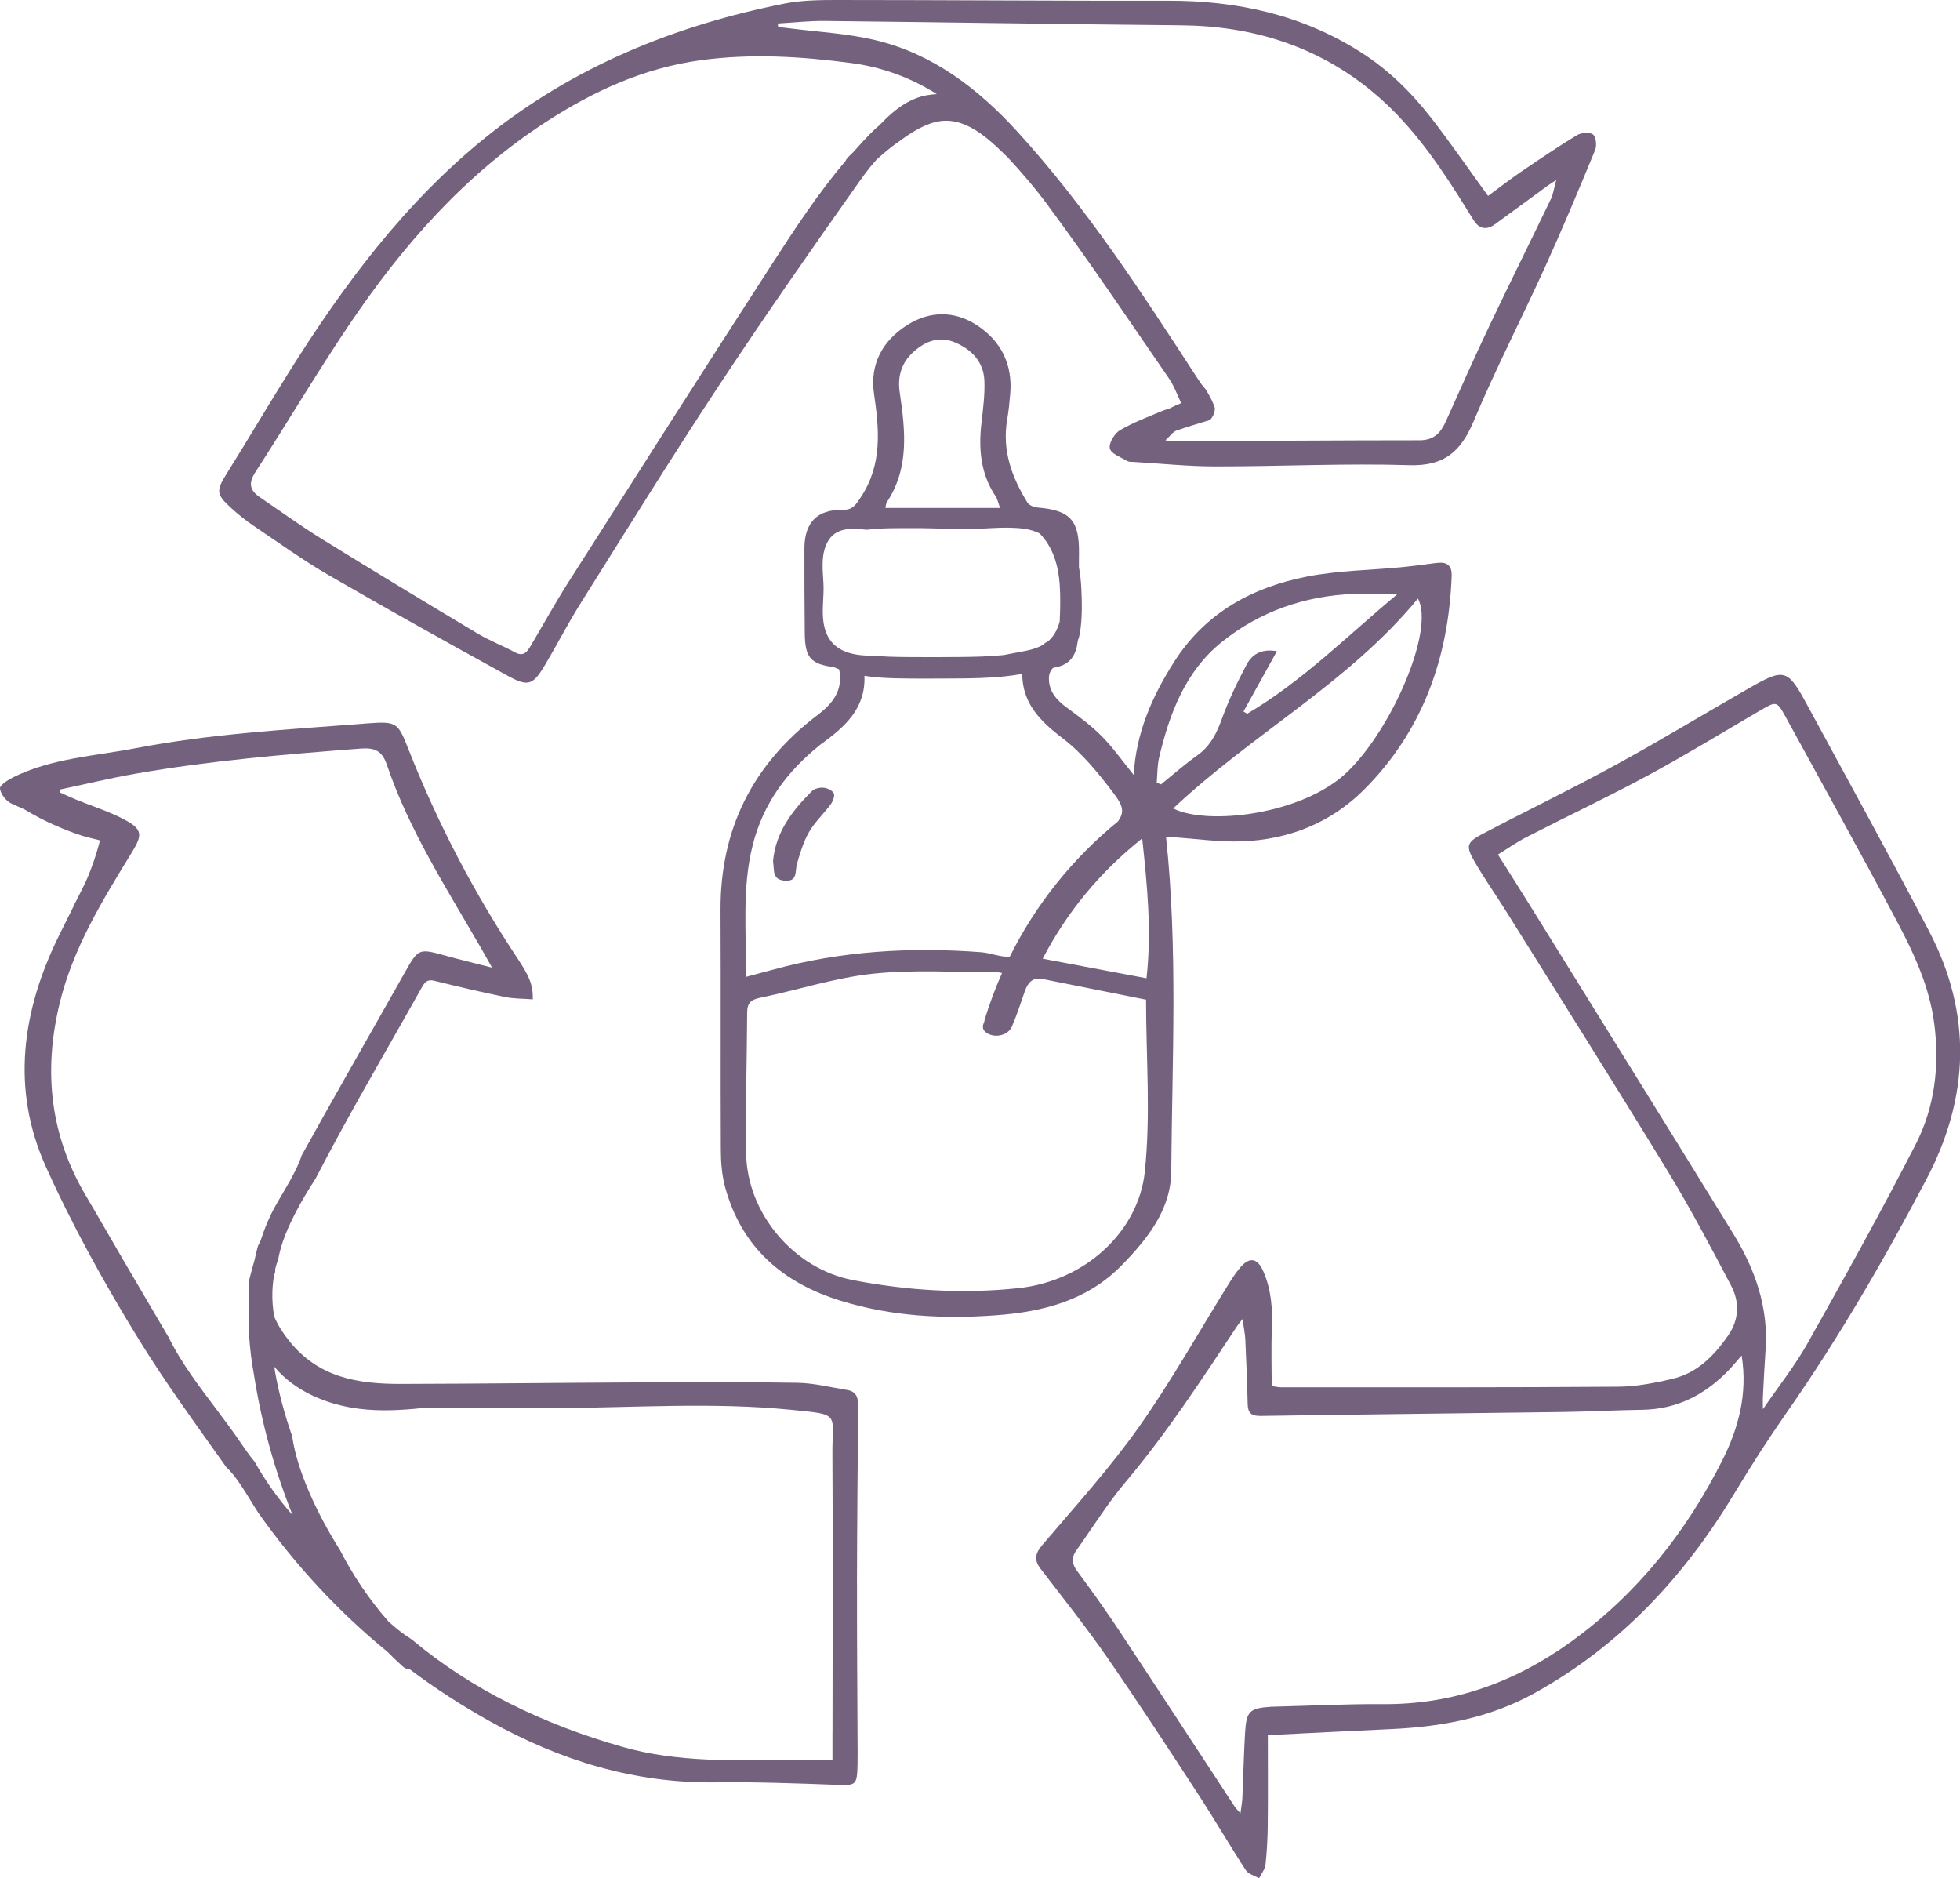
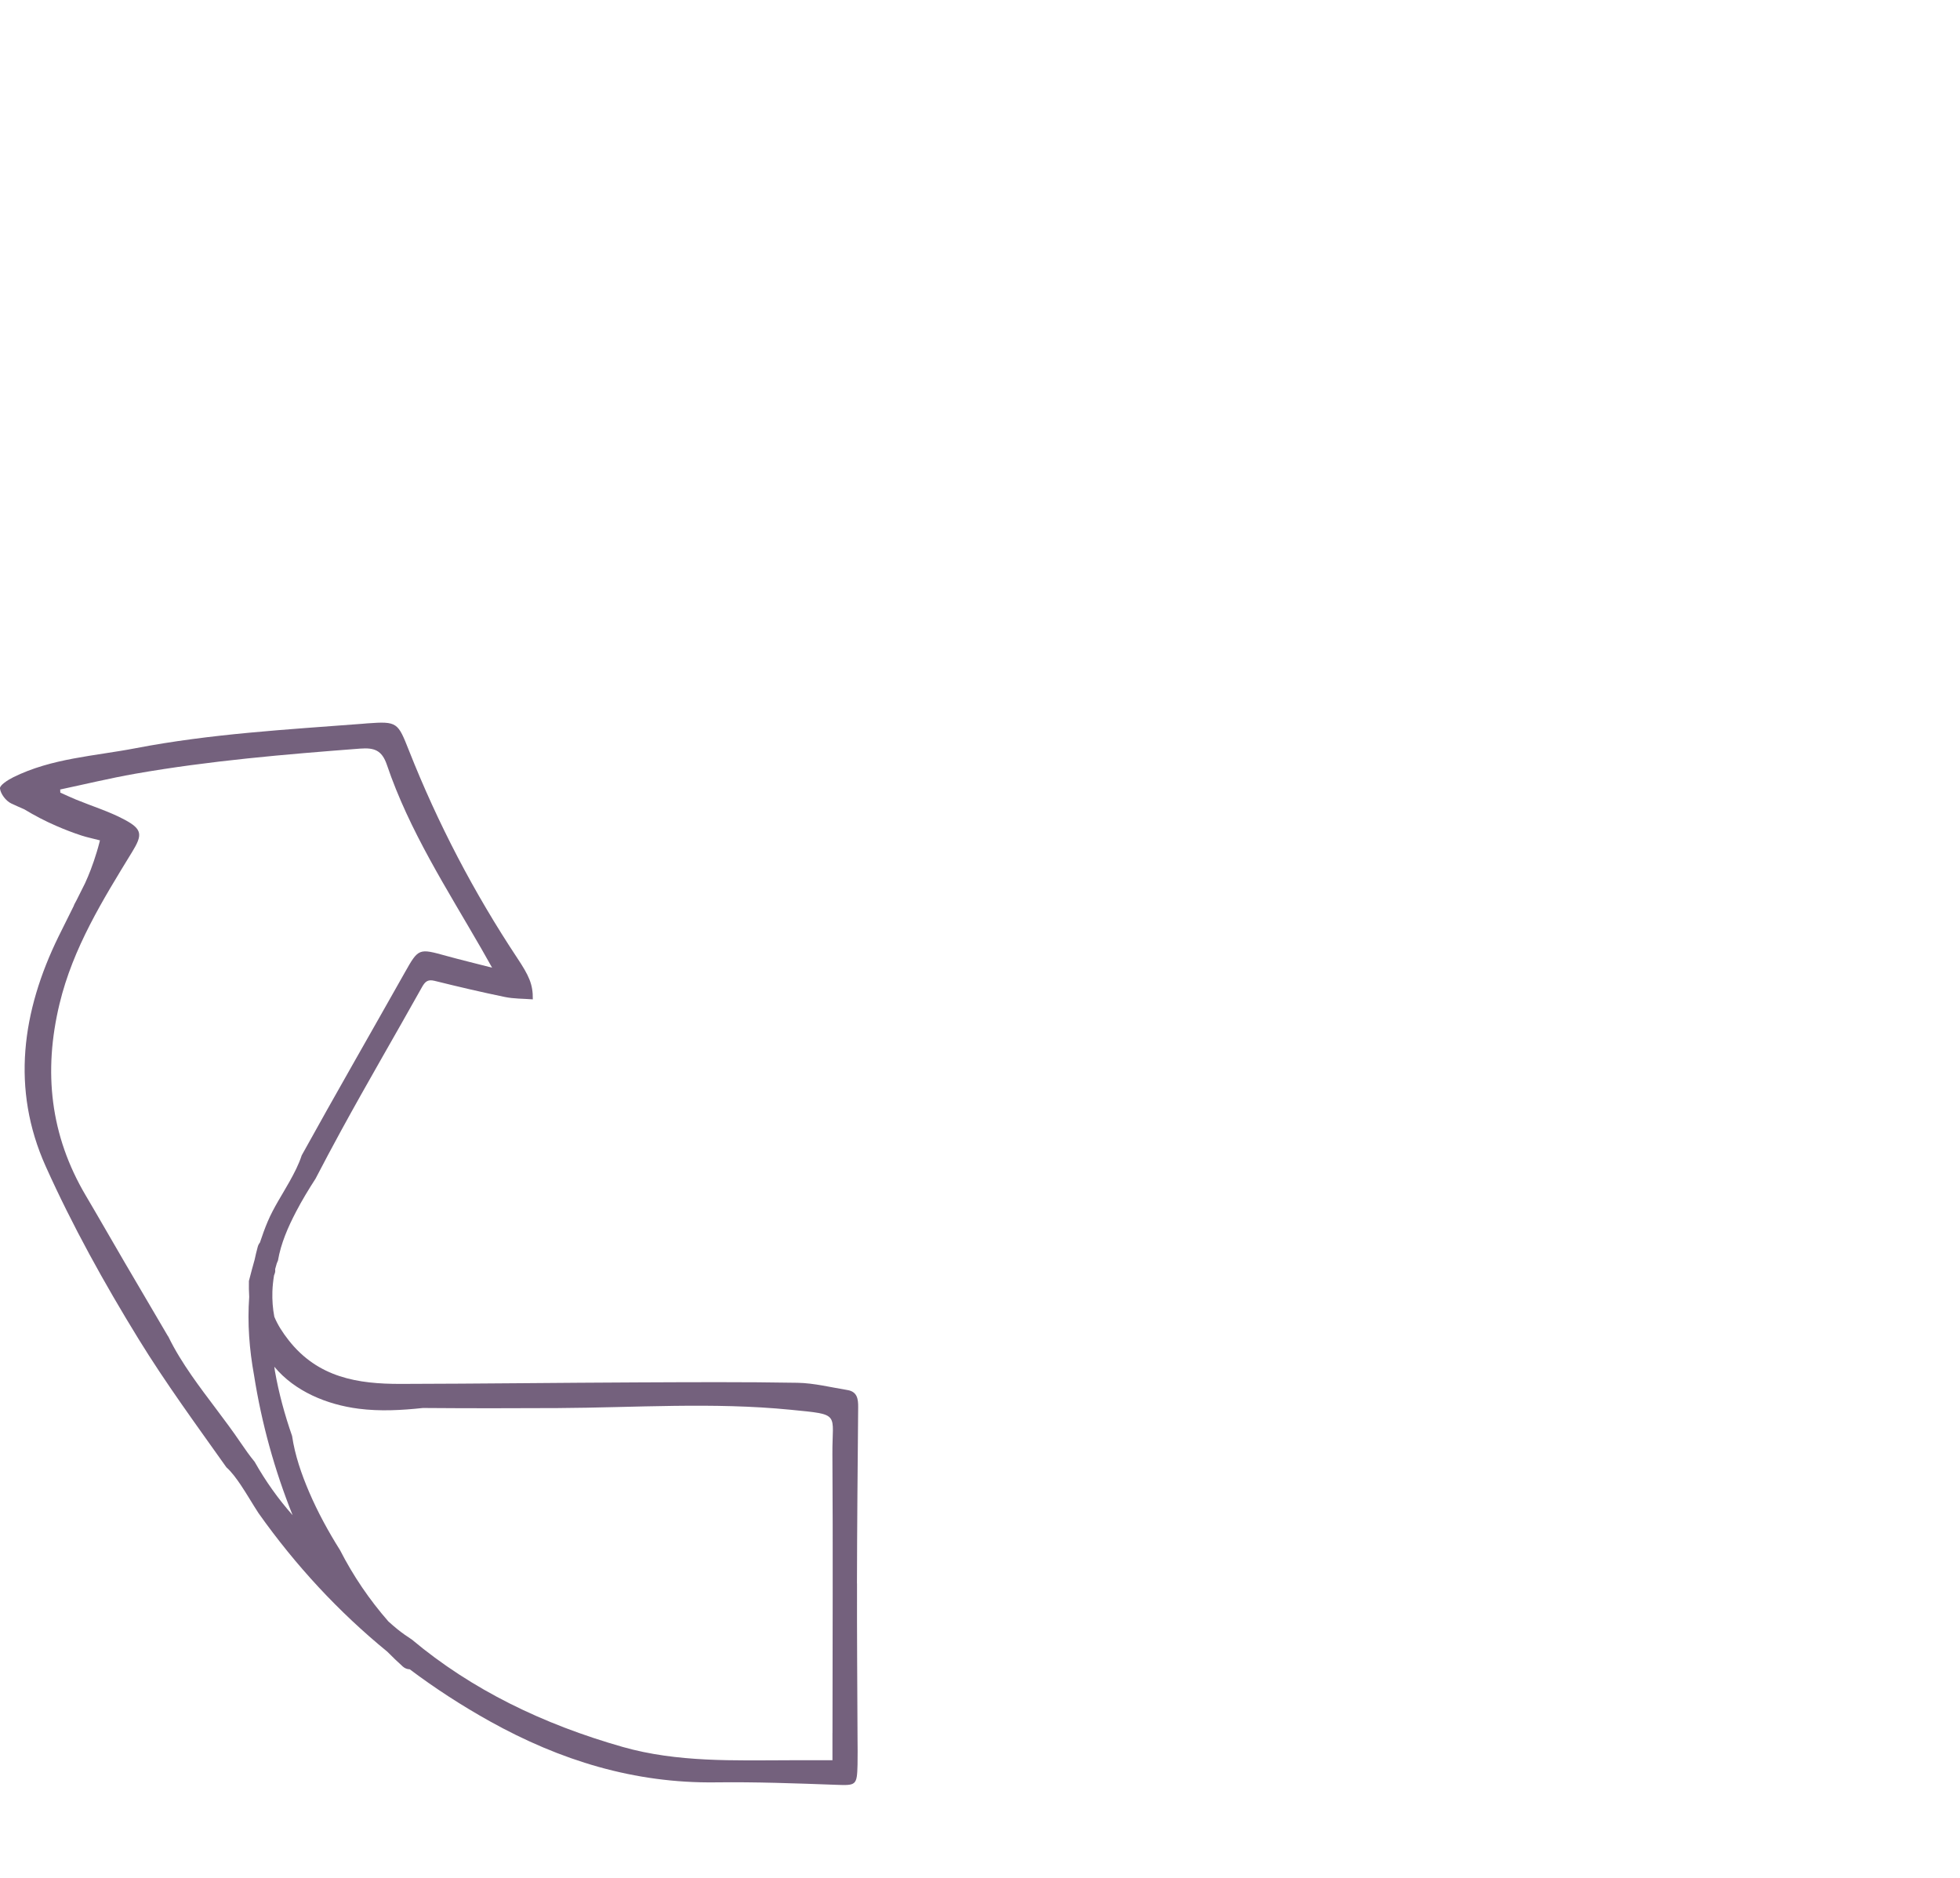
<svg xmlns="http://www.w3.org/2000/svg" viewBox="0 0 456.56 437.46" id="Layer_2">
  <defs>
    <style>
      .cls-1 {
        fill: #74617d;
      }
    </style>
  </defs>
  <g data-sanitized-data-name="Layer_1" data-name="Layer_1" id="Layer_1-2">
    <g>
-       <path d="M334.66,131.1c-2.72.37-5.45.73-8.19,1-7.32.71-14.77.76-21.96,2.17-12.87,2.51-23.79,8.48-31.09,20-5.07,7.99-8.78,16.41-9.34,26.2-2.69-3.3-4.83-6.38-7.43-9-2.48-2.5-5.36-4.62-8.2-6.71-2.53-1.86-4.35-4.02-4.09-7.32.06-.71.67-1.89,1.17-1.96,4.04-.62,5.18-3.22,5.53-6.24.23-.61.4-1.24.5-1.86.56-3.36.48-6.99.32-10.39-.08-1.63-.26-3.29-.56-4.92,0-1.08,0-2.16.02-3.25.09-7.65-2.07-10.01-9.69-10.62-.82-.07-1.94-.53-2.33-1.17-3.65-5.9-5.93-12.17-4.71-19.29.35-2.03.55-4.09.72-6.15.55-6.8-2.2-12.21-7.76-15.84-5.19-3.39-10.93-3.39-16.19-.08-5.8,3.64-8.8,9.15-7.79,16.03,1.23,8.41,1.97,16.52-3.11,24.16-1.21,1.82-1.89,2.93-4.27,2.89-5.86-.1-8.81,2.99-8.83,8.9-.02,6.59.02,13.19.08,19.78.05,5.71,1.33,7.22,6.77,7.94.41.19.82.36,1.24.52.97,4.86-1.45,7.93-5.06,10.66-15.03,11.4-22.66,26.49-22.57,45.46.09,18.6-.02,37.2.07,55.8.01,2.92.25,5.95,1.02,8.75,3.83,13.97,13.4,22.22,26.91,26.39,11.84,3.65,24.02,4.28,36.23,3.37,10.83-.8,21.15-3.39,29.2-11.62,6.07-6.2,11.49-13.01,11.56-21.9.2-25.9,1.56-51.84-1.21-77.82.37,0,.95-.03,1.52,0,5.38.35,10.78,1.16,16.14.97,10.91-.38,20.74-4.32,28.43-12.01,13.66-13.65,19.72-30.69,20.44-49.79.09-2.48-1.11-3.36-3.47-3.04ZM206.57,116.98c5.32-8.06,4.29-16.85,3-25.68-.53-3.63.43-6.85,3.21-9.34,2.81-2.52,6.03-3.79,9.75-2.18,3.87,1.67,6.58,4.52,6.77,8.86.14,3.31-.32,6.66-.69,9.97-.68,6.02-.18,11.77,3.31,16.98.42.62.56,1.42,1.04,2.72h-26.72c.15-.63.14-1.05.32-1.33ZM191.88,145.3c-.53-3.08.09-6.22-.06-9.33-.14-2.9-.57-6,.5-8.78,1.72-4.47,5.67-4.23,9.59-3.81,3.58-.45,7.28-.36,9.84-.38,4.01-.04,8,.14,12.01.24,4.94.12,9.91-.77,14.83-.09,1.37.19,2.54.57,3.56,1.07,3.1,3.11,4.38,7.47,4.69,11.84.2,2.84.14,5.7.01,8.54,0,.04,0,.09,0,.13-.58,2.1-1.49,3.64-2.86,4.75-.37.12-.69.34-.94.65-1.1.65-2.44,1.12-4.07,1.44-1.75.35-3.49.68-5.22.99-3.38.35-6.8.42-10.16.45-4.15.04-8.3.05-12.45.01-2.47-.03-4.97-.05-7.43-.32-5.44.11-10.73-1.04-11.83-7.39ZM175.33,196.82c2.48-9.77,8-17.12,15.6-23.26.08-.06.15-.12.23-.18,5.54-3.99,10.51-8.32,10.2-15.98,2.41.37,4.88.52,7.27.58,4.46.1,8.93.06,13.4.04,4.08-.02,8.18-.07,12.24-.52,1.3-.14,2.58-.33,3.85-.55.04,6.79,4.06,10.92,9.34,14.94,4.67,3.55,8.55,8.34,12.11,13.08,2.18,2.91,2.29,4.27.86,6.33-10.5,8.55-19.17,19.34-25.2,31.48-1.91.26-4.46-.84-6.67-1.01-16.39-1.24-32.6-.31-48.52,4.07-1.97.54-3.96,1.06-6.32,1.69.19-10.59-.94-20.65,1.62-30.7ZM266.66,273c-1.48,13.62-13.62,25.35-29.54,27.02-12.91,1.36-25.74.56-38.44-1.88-13.78-2.65-24.68-15.58-24.88-29.55-.16-10.91.19-21.83.24-32.74,0-2.14.79-3.01,2.97-3.46,8.83-1.81,17.52-4.69,26.43-5.62,9.61-1.01,19.4-.3,29.11-.31.26,0,.54.07.86.17-1.55,3.49-2.89,7.07-4.01,10.72-.06.21-.1.4-.11.59-.45.96-.68,1.96.81,2.79,1.9,1.06,4.73.35,5.59-1.61,1.18-2.69,2.06-5.51,3.04-8.28.69-1.96,1.8-3.3,4.13-2.83,7.98,1.59,15.96,3.19,24.1,4.82,0,13.52,1.12,26.99-.31,40.19ZM267.08,227.84c-8.21-1.55-15.9-3-24.2-4.56,5.75-11,13.29-20.11,23.18-28.02,1.2,11.13,2.22,21.61,1.01,32.58ZM270.44,182.67l-.99-.38c.17-1.93.1-3.92.54-5.79,2.41-10.3,6.12-20.13,14.58-26.95,8.86-7.14,19.33-10.78,30.78-11.23,3.41-.13,6.83-.02,10.25-.02-11.6,9.63-22.15,20.32-35.08,27.93-.29-.17-.57-.35-.86-.52,2.55-4.61,5.11-9.22,7.78-14.04-3.29-.63-5.7.53-7.05,3.1-2.15,4.07-4.17,8.24-5.73,12.56-1.24,3.44-2.7,6.42-5.77,8.6-2.93,2.09-5.64,4.48-8.44,6.74ZM313.82,179.8c-10.34,9.95-32.55,12.53-40.54,8.49,18.31-17.29,40.84-29.23,57.01-48.89,3.95,7.21-5.98,30.31-16.47,40.4Z" class="cls-1" />
-       <path d="M371.09,31.32c-.81-.59-2.76-.44-3.75.16-4.44,2.69-8.74,5.61-13.03,8.53-2.57,1.75-5.03,3.67-7.68,5.62-4.64-6.39-8.71-12.3-13.09-17.96-4.65-6.01-10.02-11.34-16.49-15.47C303.32,3.44,288.22.14,272.12.17,246.43.22,220.75,0,195.06,0c-4.12,0-8.33.04-12.34.84-25.53,5.08-49.13,14.66-69.56,31.13-18.93,15.26-33.2,34.5-46,54.93-4.8,7.66-9.38,15.46-14.18,23.12-2.68,4.28-2.74,5.04.98,8.4,1.6,1.45,3.3,2.81,5.09,4.02,5.79,3.9,11.46,8,17.49,11.5,13.78,7.98,27.69,15.73,41.64,23.4,4.94,2.72,5.98,2.25,8.9-2.69,2.75-4.65,5.23-9.47,8.1-14.05,10.61-16.89,21.11-33.87,32.1-50.52,10.72-16.24,21.86-32.21,33.1-48.09.75-1.05,1.52-2.08,2.32-3.09.5-.58,1-1.16,1.5-1.74,1.5-1.36,3.05-2.66,4.69-3.85,2.7-1.96,5.6-3.99,8.86-4.85,6.74-1.77,12.36,3.69,16.76,7.98.04.04.09.07.14.11,3.33,3.58,6.49,7.29,9.38,11.19,9.78,13.18,18.92,26.83,28.23,40.35,1.17,1.69,1.91,3.7,2.88,5.81-.99.39-1.97.83-2.91,1.32-.46.11-.89.24-1.3.41-3.43,1.42-6.94,2.74-10.11,4.61-.21.12-.42.31-.63.51-.2.15-.37.34-.5.56-.79,1.01-1.38,2.37-1.16,3.17.35,1.25,2.58,2,4.04,2.89.38.23.96.18,1.45.21,6.38.38,12.76,1.05,19.14,1.05,15.05.01,30.12-.75,45.15-.29,8.13.25,11.99-3.18,14.95-10.22,5.14-12.22,11.24-24.03,16.72-36.1,4.06-8.93,7.84-17.99,11.58-27.06.43-1.03.22-3.1-.48-3.62ZM215.76,22.2c-3.01.57-5.62,2.14-7.92,4.11-1.07.91-2.07,1.9-3.05,2.92-.47.38-.92.78-1.35,1.2-1.63,1.61-3.18,3.3-4.69,5.01-.42.41-.84.81-1.25,1.22-.25.26-.42.53-.54.81-6.38,7.55-11.83,15.84-17.2,24.15-15.9,24.6-31.65,49.31-47.39,74.02-3.06,4.81-5.81,9.81-8.72,14.72-.84,1.42-1.67,2.67-3.71,1.56-2.85-1.55-5.91-2.71-8.69-4.37-12.07-7.22-24.1-14.49-36.06-21.88-5.01-3.1-9.8-6.55-14.67-9.87-2.28-1.55-2.74-3.21-1.05-5.81,7.38-11.38,14.26-23.08,21.84-34.32,12.46-18.48,26.99-35.04,45.93-47.31,11.1-7.19,22.78-12.55,36.11-14.35,11.76-1.58,23.33-.86,34.97.68,7.33.97,13.95,3.47,19.89,7.22-.82.05-1.64.15-2.46.3ZM361.23,46.4c-4.72,9.83-9.59,19.59-14.27,29.44-3.5,7.37-6.81,14.82-10.15,22.26-1.21,2.71-2.78,4.44-6.14,4.44-18.98,0-37.96.15-56.94.24-.48,0-.96-.09-2.27-.22,1.15-1.06,1.74-1.97,2.54-2.26,2.59-.92,5.23-1.68,7.86-2.48.72-.81,1.17-1.75,1.12-2.86-.08-.23-.17-.46-.25-.67-.51-1.3-1.21-2.53-1.96-3.72-.7-.73-1.3-1.63-1.92-2.59-12.92-19.87-25.84-39.76-41.87-57.33-9.06-9.93-19.62-18.07-32.97-21.28-6.74-1.62-13.78-1.95-20.69-2.85-.68-.09-1.36-.14-2.04-.21-.03-.28-.07-.56-.1-.84,3.67-.21,7.34-.63,11.01-.59,27.64.3,55.27.76,82.9,1.01,16.61.15,31.66,4.79,44.52,15.4,8.18,6.74,14.38,15.29,20.04,24.22,1.21,1.91,2.39,3.84,3.6,5.75,1.31,2.08,3.01,2.4,4.98.97,4.14-3,8.25-6.03,12.38-9.05.39-.28.8-.53,1.9-1.26-.53,1.91-.7,3.3-1.27,4.49Z" class="cls-1" />
      <path d="M199.62,368.79c.03-13.68.16-27.36.28-41.04.02-1.91-.2-3.63-2.49-4.01-3.88-.63-7.76-1.62-11.65-1.69-12.4-.22-24.8-.14-37.2-.09-18.4.08-36.81.31-55.21.35-9.97.02-19.26-1.44-26.12-10.18-1.42-1.81-2.56-3.59-3.33-5.46-.37-1.92-.51-3.89-.45-5.85.04-1.27.18-2.52.38-3.77.05-.15.1-.29.16-.44.12-.32.15-.65.1-.98,0-.04.01-.07.02-.11.12-.43.23-.86.36-1.28.09-.23.19-.45.28-.67.68-4,2.35-7.8,4.22-11.38,1.37-2.63,2.91-5.17,4.52-7.66,1.96-3.76,3.94-7.5,5.97-11.21,6.12-11.2,12.57-22.22,18.8-33.36.72-1.29,1.33-1.93,2.94-1.53,5.44,1.35,10.89,2.63,16.37,3.76,2.12.44,4.34.39,6.54.56.06-3.55-.93-5.57-3.63-9.64-10.08-15.21-18.5-31.32-25.21-48.29-2.6-6.57-2.69-6.86-9.72-6.35-.39.03-.78.07-1.18.1-17.64,1.35-35.32,2.33-52.75,5.68-9.62,1.85-19.57,2.32-28.55,6.78-1.23.61-3.17,1.85-3.08,2.6.15,1.28,1.4,2.92,2.62,3.49,1.01.47,2.02.93,3.05,1.37,2.4,1.45,4.88,2.75,7.45,3.86,1.93.84,3.89,1.6,5.89,2.25,1.37.45,2.86.73,4.28,1.12-.05.2-.1.4-.15.6-.19.74-.4,1.47-.62,2.19-.42,1.38-.88,2.75-1.4,4.1-.39,1.03-.83,2.05-1.28,3.05-.67,1.33-1.33,2.67-2,4-.15.27-.29.54-.43.8-.1.18-.18.36-.23.54-1.18,2.36-2.37,4.73-3.53,7.1-8.53,17.42-11.09,35.52-3,53.53,6.23,13.86,13.66,27.26,21.63,40.22,6.31,10.27,13.47,20.02,20.46,29.88,1.31,1.18,2.37,2.68,3.33,4.09,1.45,2.15,2.73,4.41,4.15,6.58,8.67,12.23,18.66,23,30.01,32.28,1.17,1.18,2.36,2.33,3.59,3.44.51.46,1.08.65,1.62.65,5.87,4.41,12.09,8.45,18.66,12.11,16.39,9.13,33.68,14.48,52.61,14.23,9.34-.12,18.69.23,28.03.57,4.67.17,4.9.17,5.02-4.69.05-2.07.01-4.13,0-6.2-.05-12.01-.15-24.01-.12-36.02ZM59.36,340.51c-1.18-1.44-2.27-2.98-3.31-4.51-3.63-5.36-7.75-10.36-11.44-15.68-1.98-2.87-3.85-5.83-5.37-8.97,0-.01-.01-.03-.02-.04-.05-.07-.1-.14-.15-.21-3.35-5.7-6.7-11.4-10.04-17.1-3.03-5.17-5.99-10.39-9.04-15.54-8.3-14.03-9.92-28.88-6.13-44.64,3.14-13.07,10.07-24.22,16.94-35.44,2.4-3.92,2.38-5.24-1.71-7.44-3.6-1.94-7.59-3.16-11.39-4.72-1.23-.5-2.43-1.08-3.65-1.62,0-.24-.02-.49-.03-.73,5.81-1.23,11.59-2.63,17.44-3.66,17.35-3.04,34.88-4.52,52.42-5.86,3.29-.25,5.08.36,6.24,3.77,5.21,15.38,14.03,28.96,22.06,42.92.67,1.17,1.33,2.35,2.45,4.33-4.08-1.05-7.38-1.84-10.64-2.74-6.45-1.78-6.49-1.83-9.72,3.91-7.99,14.19-16.12,28.3-23.99,42.54-.69,2.14-1.76,4.17-2.84,6.11-1.72,3.08-3.69,6.03-5.07,9.28-.69,1.61-1.27,3.27-1.83,4.93-.22.26-.39.58-.5.97-.28,1.02-.52,2.04-.74,3.06-.42,1.48-.82,2.96-1.2,4.45-.04.15-.08.31-.12.46-.03,1.24,0,2.48.07,3.7-.44,6.14.03,12.24,1.13,18.27,1.76,11.17,4.78,22.09,8.98,32.57-3.37-3.8-6.31-7.95-8.81-12.37ZM193.91,403.62c0,1.94,0,3.88,0,6.34-3.59,0-6.71,0-9.82,0-13.09.03-26.3.52-39.01-3.09-18.57-5.28-35.19-13.33-49.13-25.01-1.13-.73-2.24-1.51-3.32-2.37-.74-.59-1.45-1.23-2.16-1.86-4.42-5.05-8.21-10.63-11.26-16.6-2.73-4.34-5.2-8.86-7.22-13.58-1.77-4.14-3.29-8.52-3.95-13.01-1.71-4.91-3.09-9.95-3.99-15.06-.06-.36-.1-.71-.15-1.07,4.77,5.75,12.28,8.84,19.65,9.78,4.98.64,9.99.36,14.96-.17,10.45.08,20.91.08,31.36.02,18.09-.1,36.2-1.4,54.27.39,11.86,1.17,9.69.69,9.76,10.35.14,21.65.03,43.29.02,64.94Z" class="cls-1" />
-       <path d="M295.33,404.12c0,6.98.05,13.85-.02,20.72-.03,3.14-.18,6.3-.52,9.42-.12,1.11-.98,2.13-1.5,3.19-1.05-.61-2.5-.97-3.09-1.88-3.75-5.76-7.21-11.72-10.96-17.48-6.98-10.7-13.96-21.42-21.23-31.93-4.91-7.1-10.3-13.87-15.56-20.72-1.62-2.11-1.37-3.59.36-5.63,7.63-8.99,15.62-17.76,22.41-27.36,7.64-10.8,14.12-22.41,21.13-33.66.78-1.25,1.62-2.48,2.56-3.6,2.1-2.48,3.96-2.25,5.31.78,1.93,4.31,2.24,8.88,2.05,13.56-.19,4.4-.04,8.81-.04,13.28,1,.14,1.56.29,2.13.29,26.18,0,52.36.05,78.54-.14,4.27-.03,8.6-.86,12.77-1.86,5.75-1.38,9.69-5.42,12.94-10.15,2.53-3.68,2.61-7.76.64-11.51-4.75-9.04-9.53-18.09-14.85-26.8-12.34-20.23-25-40.27-37.55-60.38-2.45-3.92-5.13-7.7-7.43-11.7-2.02-3.51-1.76-4.41,1.81-6.29,10.35-5.44,20.89-10.53,31.15-16.14,10.44-5.7,20.61-11.9,30.94-17.8,8.39-4.8,9.07-4.6,13.66,3.88,9.5,17.55,19.16,35.02,28.4,52.71,10.04,19.23,9.39,38.64-.62,57.68-9.83,18.71-20.43,36.99-32.55,54.35-4.26,6.1-8.3,12.38-12.14,18.76-11.72,19.5-26.73,35.65-46.83,46.73-10.34,5.7-21.56,7.73-33.18,8.26-9.42.43-18.84.92-28.7,1.41ZM405.69,315.7c-.96,1.1-1.89,2.23-2.89,3.29-5.53,5.79-12.13,9.24-20.31,9.35-6.1.08-12.19.43-18.29.51-23.51.32-47.01.56-70.52.92-2.2.03-3-.66-3.05-2.79-.11-5.01-.32-10.03-.55-15.03-.06-1.37-.37-2.73-.65-4.74-.73.94-.98,1.22-1.18,1.52-8.25,12.43-16.37,24.93-26.02,36.38-4.23,5.01-7.71,10.65-11.53,16.01-1.17,1.65-1.03,3.09.21,4.77,3.39,4.58,6.71,9.23,9.86,13.98,9,13.6,17.9,27.27,26.85,40.9.28.43.67.78,1.33,1.55.2-1.55.41-2.6.45-3.65.22-5.01.33-10.03.62-15.04.3-5.14,1.05-5.81,6.16-6.13.29-.02.59-.02.89-.03,8.36-.21,16.72-.64,25.08-.58,16.26.12,30.64-5.06,43.73-14.48,15.44-11.12,26.92-25.58,35.36-42.39,3.69-7.34,5.9-15.39,4.46-24.29ZM348.93,199.03c2.67,4.23,5.15,8.11,7.57,12.02,15.75,25.4,31.54,50.77,47.21,76.22,5.09,8.27,8.26,17.17,7.56,27.11-.26,3.63-.43,7.26-.62,10.9-.05.87,0,1.75,0,2.92,3.67-5.36,7.43-10.07,10.35-15.26,8.62-15.33,17.17-30.71,25.2-46.35,4.48-8.73,5.63-18.34,4.36-28.16-1.09-8.46-4.59-16.09-8.49-23.46-8.49-16.08-17.36-31.96-26.08-47.92-2.08-3.8-2.18-3.8-5.93-1.61-8.66,5.06-17.21,10.3-26.03,15.07-9.34,5.04-18.94,9.58-28.39,14.42-2.33,1.19-4.48,2.72-6.72,4.1Z" class="cls-1" />
-       <path d="M180.07,200.58c.59-6.75,4.47-11.76,9.05-16.33.6-.6,1.83-.87,2.72-.79.86.08,2.05.62,2.38,1.3.29.61-.19,1.84-.69,2.53-1.62,2.21-3.7,4.13-5.06,6.47-1.3,2.24-2.07,4.84-2.81,7.36-.52,1.77.25,4.28-2.94,3.99-2.95-.27-2.32-2.63-2.65-4.53Z" class="cls-1" />
    </g>
  </g>
</svg>